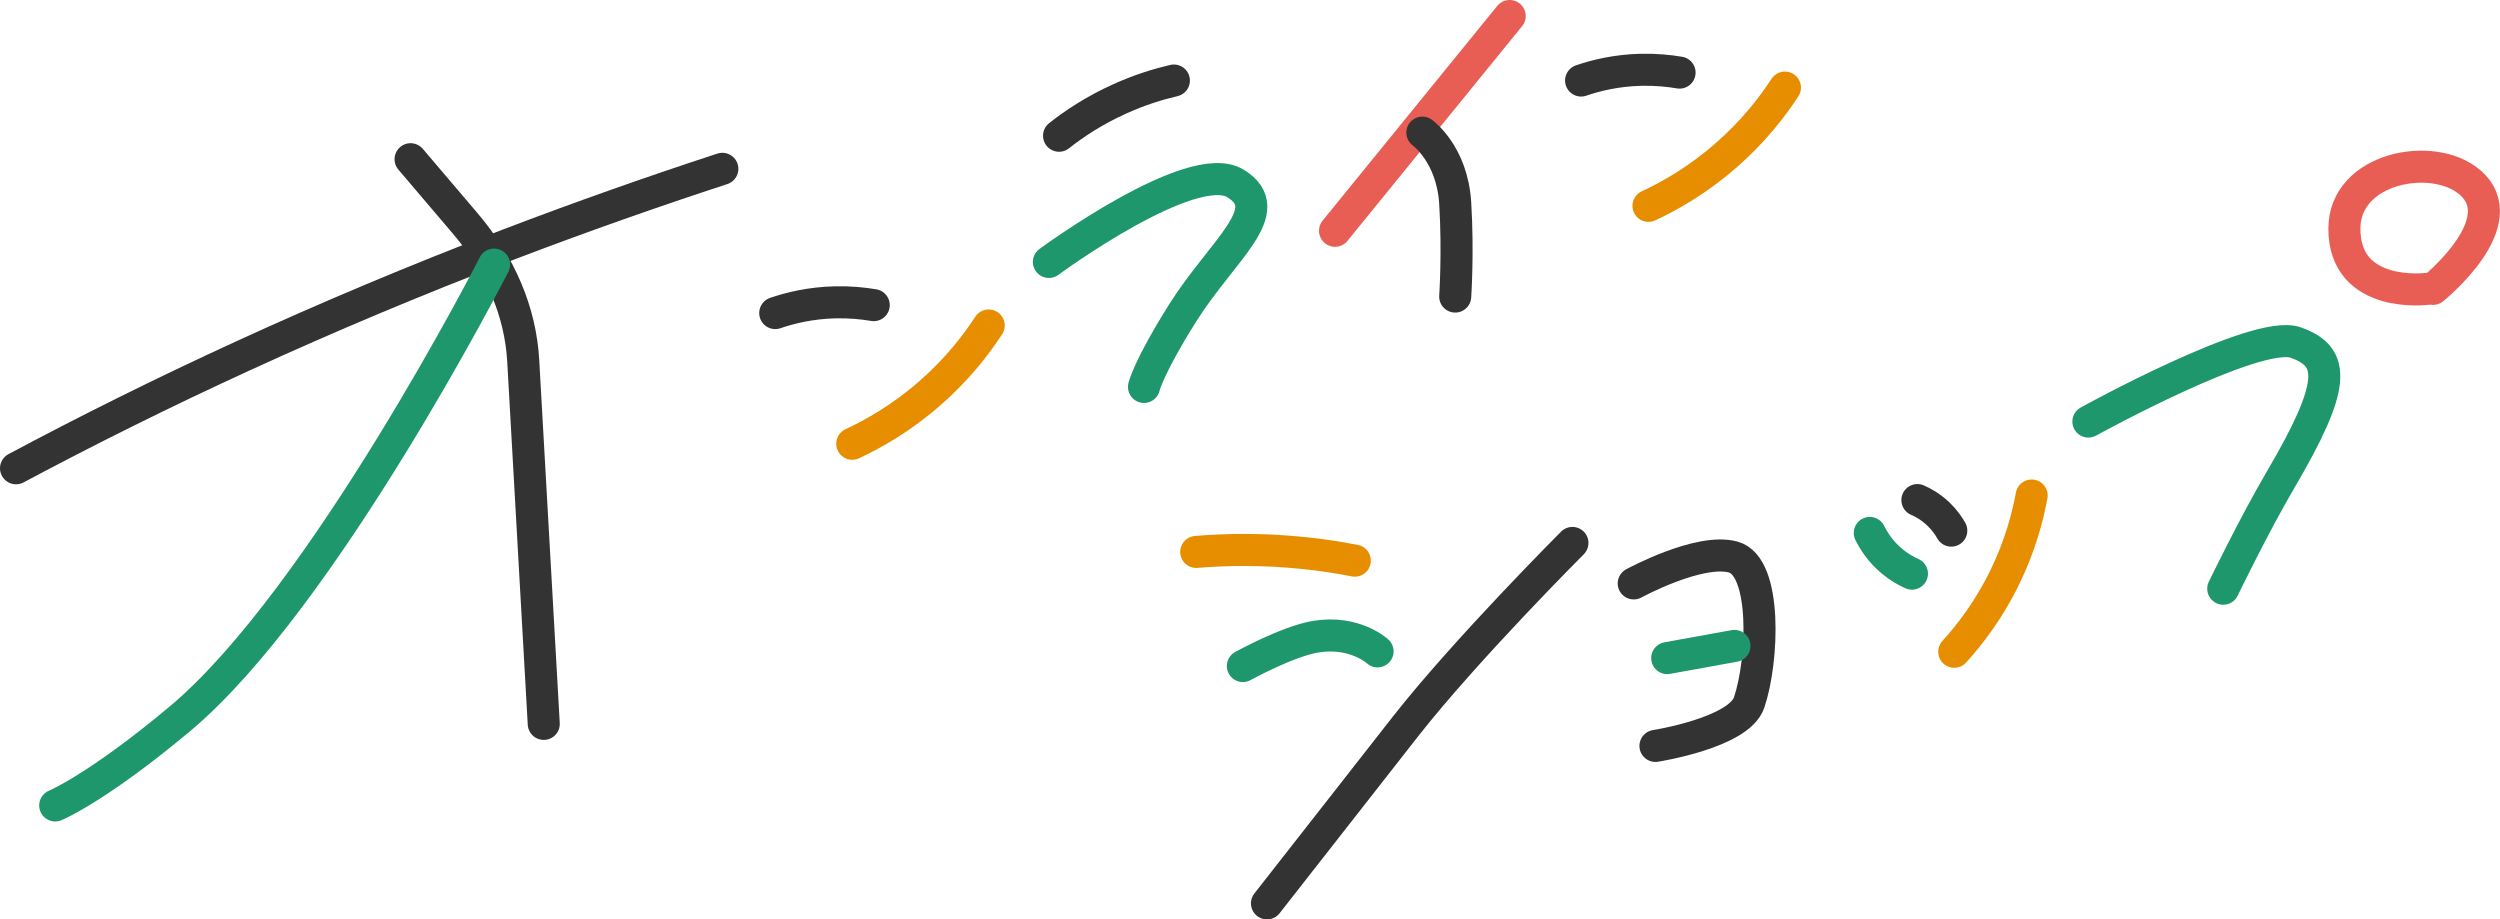
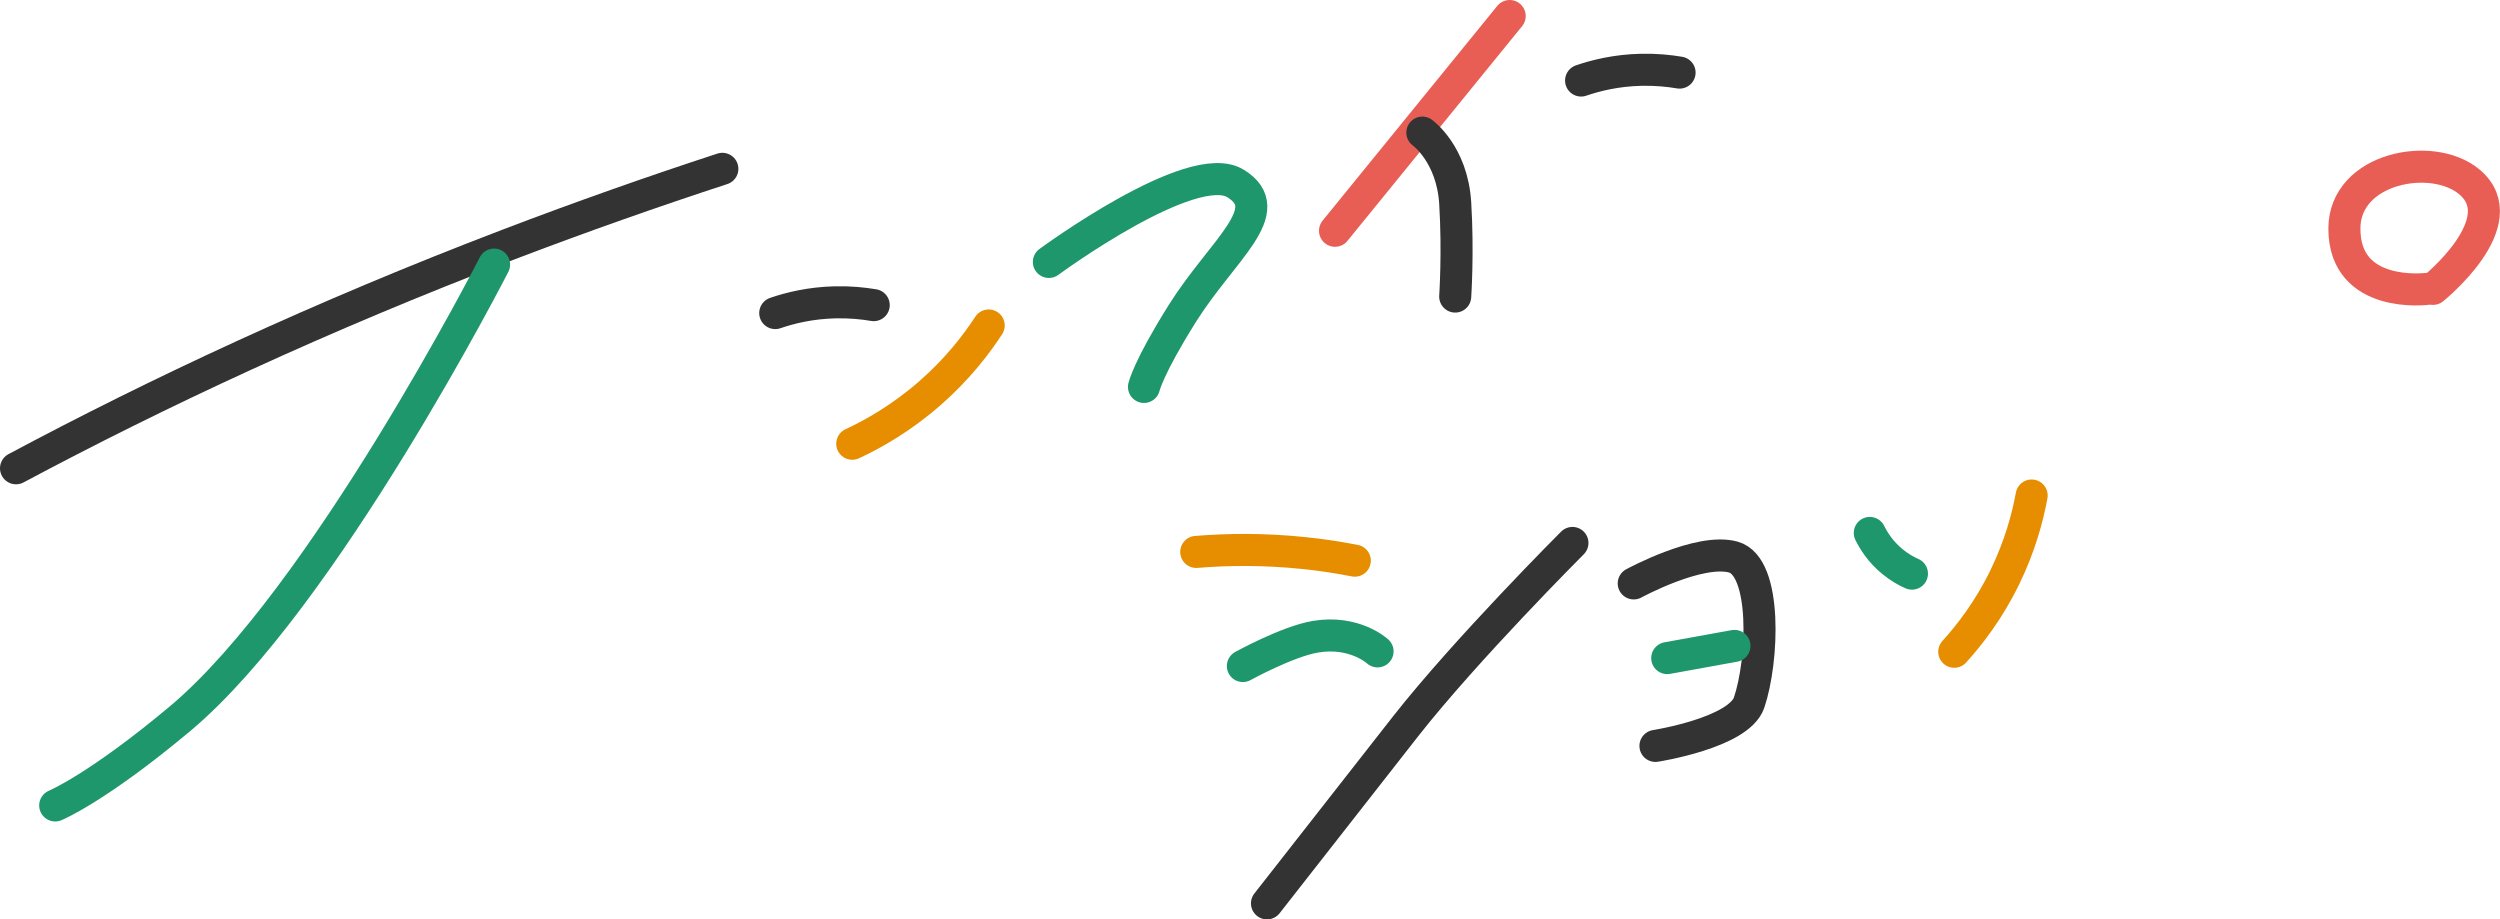
<svg xmlns="http://www.w3.org/2000/svg" id="uuid-7fb28855-f614-4331-befe-9f97b859ce8c" data-name="レイヤー_2" viewBox="0 0 312 114.74">
  <g id="uuid-ecab6ab4-ebb4-48c6-8d9e-f0734dadf920" data-name="見出し">
    <g>
      <path d="M2,58.44c17.46-9.32,37.92-18.94,61.53-27.95,9.1-3.47,17.99-6.6,26.62-9.42" fill="none" stroke="#333" stroke-linecap="round" stroke-linejoin="round" stroke-width="4" />
-       <path d="M51.24,19.87l6.85,8.05c4.4,5.17,6.87,11.04,7.21,17.13l2.56,45.29" fill="none" stroke="#333" stroke-linecap="round" stroke-linejoin="round" stroke-width="4" />
      <path d="M61.66,33.02s-21.33,41.73-39.21,56.69c-10.37,8.68-15.56,10.81-15.56,10.81" fill="none" stroke="#1f976d" stroke-linecap="round" stroke-linejoin="round" stroke-width="4" />
      <path d="M96.75,39.07c1.83-.63,4.4-1.27,7.49-1.34,1.83-.04,3.45.12,4.8.35" fill="none" stroke="#333" stroke-linecap="round" stroke-linejoin="round" stroke-width="4" />
      <path d="M123.39,40.62c-1.54,2.36-3.87,5.41-7.28,8.4-3.6,3.16-7.12,5.14-9.75,6.36" fill="none" stroke="#e78e00" stroke-linecap="round" stroke-linejoin="round" stroke-width="4" />
      <path d="M197.32,10.05c1.83-.63,4.4-1.27,7.49-1.34,1.83-.04,3.45.12,4.8.35" fill="none" stroke="#333" stroke-linecap="round" stroke-linejoin="round" stroke-width="4" />
-       <path d="M222.76,10.93c-1.54,2.36-3.87,5.41-7.28,8.4-3.6,3.16-7.12,5.14-9.75,6.36" fill="none" stroke="#e78e00" stroke-linecap="round" stroke-linejoin="round" stroke-width="4" />
-       <path d="M132.17,16.94c1.86-1.47,4.39-3.17,7.62-4.62,2.48-1.12,4.78-1.82,6.71-2.27" fill="none" stroke="#333" stroke-linecap="round" stroke-linejoin="round" stroke-width="4" />
      <path d="M130.9,32.69s17.86-13.15,23.3-9.79c5.44,3.36-1.63,8.25-6.62,16.18-4.27,6.79-4.81,9.21-4.81,9.21" fill="none" stroke="#1f976d" stroke-linecap="round" stroke-linejoin="round" stroke-width="4" />
      <line x1="188.41" y1="2" x2="166.61" y2="28.8" fill="none" stroke="#e95e54" stroke-linecap="round" stroke-linejoin="round" stroke-width="4" />
      <path d="M177.51,16.55s3.72,2.64,4.1,8.79,0,11.67,0,11.67" fill="none" stroke="#333" stroke-linecap="round" stroke-linejoin="round" stroke-width="4" />
      <g>
        <path d="M253.55,61.84c-.49,2.67-1.43,6.26-3.35,10.2-2.02,4.15-4.43,7.23-6.31,9.3" fill="none" stroke="#e78e00" stroke-linecap="round" stroke-linejoin="round" stroke-width="4" />
-         <path d="M260.63,52.61s20.97-11.57,25.84-9.87c5.05,1.76,5.11,5.27-1.88,17.18-3.28,5.59-7.13,13.55-7.13,13.55" fill="none" stroke="#1f976d" stroke-linecap="round" stroke-linejoin="round" stroke-width="4" />
        <path d="M149.29,68.88c3.89-.32,8.42-.38,13.42.14,2.26.23,4.39.56,6.37.95" fill="none" stroke="#e78e00" stroke-linecap="round" stroke-linejoin="round" stroke-width="4" />
        <path d="M155.11,83.12s5.58-3.08,9.08-3.66c4.88-.81,7.73,1.83,7.73,1.83" fill="none" stroke="#1f976d" stroke-linecap="round" stroke-linejoin="round" stroke-width="4" />
        <path d="M158.12,112.74s9.75-12.46,17.27-22.06c7.53-9.6,20.85-22.92,20.85-22.92" fill="none" stroke="#333" stroke-linecap="round" stroke-linejoin="round" stroke-width="4" />
        <path d="M203.89,72.81s8.18-4.46,12.42-3.29,3.75,12.95,1.98,18.16c-1.29,3.79-11.69,5.41-11.69,5.41" fill="none" stroke="#333" stroke-linecap="round" stroke-linejoin="round" stroke-width="4" />
        <line x1="208.07" y1="82.13" x2="216.46" y2="80.61" fill="none" stroke="#1f976d" stroke-linecap="round" stroke-linejoin="round" stroke-width="4" />
        <path d="M233.35,66.51c.45.91,1.3,2.33,2.83,3.58.87.72,1.73,1.19,2.43,1.5" fill="none" stroke="#1f976d" stroke-linecap="round" stroke-linejoin="round" stroke-width="4" />
-         <path d="M239.29,62.41c.67.29,1.64.81,2.6,1.72.79.75,1.31,1.52,1.63,2.09" fill="none" stroke="#333" stroke-linecap="round" stroke-linejoin="round" stroke-width="4" />
        <path d="M302.92,36.05s-10.37,1.34-10.34-7.55c.03-7.58,11-9.67,15.61-5.79,5.89,4.96-4.55,13.34-4.55,13.34" fill="none" stroke="#e95e54" stroke-linecap="round" stroke-linejoin="round" stroke-width="4" />
      </g>
    </g>
  </g>
</svg>